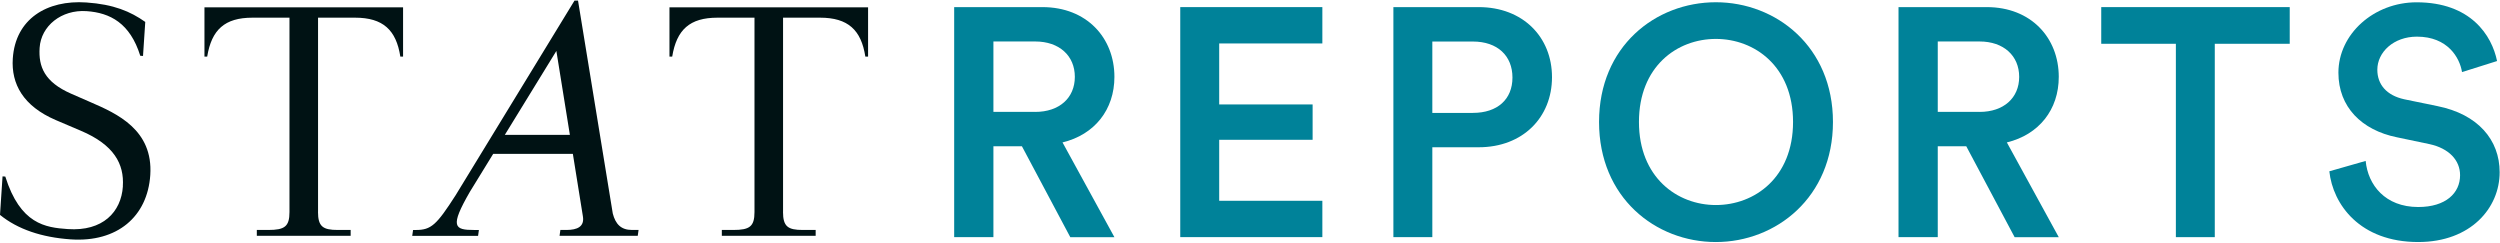
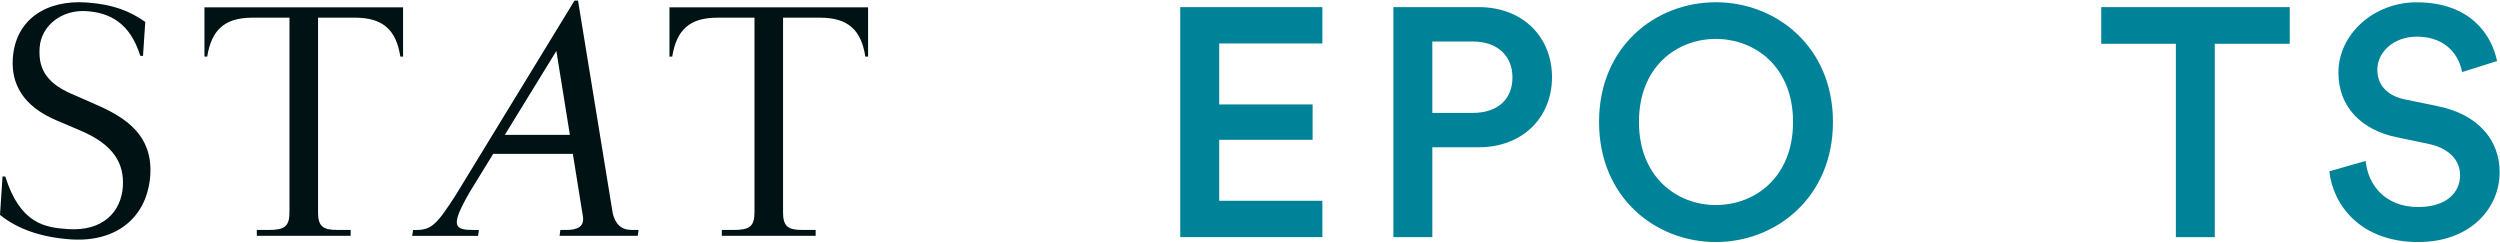
<svg xmlns="http://www.w3.org/2000/svg" width="2071" height="201" viewBox="0 0 2071 201" fill="none">
  <path d="M101.76 154.365C102.987 135.879 94.462 119.963 66.999 108.322L46.174 99.454C19.142 87.835 9.207 69.508 10.594 48.476C12.777 15.643 38.876 -0.205 71.523 2.046C94.189 3.615 107.944 9.436 120.334 18.167L118.47 46.362L116.196 46.203C107.739 19.145 91.211 10.573 71.728 9.231C50.857 7.799 34.011 21.509 32.829 39.54C31.783 55.252 36.875 67.917 58.791 77.558L75.183 84.72C96.872 94.111 126.972 107.548 124.494 144.997C122.221 179.445 97.099 200.932 58.564 198.294C34.534 196.634 14.687 189.927 0 178.012L2.114 146.111L4.388 146.271C16.824 185.675 37.58 188.494 56.177 189.768C85.209 191.768 100.396 175.625 101.805 154.365H101.76ZM263.425 175.443C263.425 187.721 267.517 190.495 279.794 190.495H290.479V195.361H212.75V190.495H222.298C235.712 190.495 239.804 187.721 239.804 175.67V14.643H209.135C186.173 14.643 175.283 24.602 171.646 46.862H169.372V6.071H333.902V46.862H331.629C328.219 24.852 317.306 14.643 294.139 14.643H263.471V175.443H263.425ZM648.639 175.443C648.639 187.721 652.731 190.495 665.008 190.495H675.693V195.361H597.964V190.495H607.512C620.926 190.495 625.018 187.721 625.018 175.67V14.643H594.349C571.387 14.643 560.497 24.602 556.86 46.862H554.586V6.071H719.116V46.862H716.843C713.432 24.852 702.52 14.643 679.353 14.643H648.684V175.443H648.639ZM475.879 0.5H478.835L507.617 176.83C509.89 185.629 514.437 190.495 523.531 190.495H528.987L528.305 195.361H463.534L464.216 190.495H469.218C478.312 190.495 484.314 187.721 482.859 179.149L474.561 127.489H408.54L389.261 158.867C372.505 187.903 376.257 190.518 392.853 190.518H396.718L396.036 195.384H341.495L342.178 190.518H344.451C357.182 190.518 361.638 186.38 377.416 161.778L475.902 0.523L475.879 0.5ZM418.202 111.709H472.083L460.897 42.201L418.202 111.709Z" fill="#001214" />
-   <path d="M846.589 121.193H822.945V196.454H790.435V5.891H863.526C900.333 5.891 923.181 31.425 923.181 63.69C923.181 90.838 906.79 111.529 880.191 117.987L923.181 196.477H886.624L846.589 121.216V121.193ZM857.615 92.703C877.508 92.703 890.398 81.152 890.398 63.667C890.398 46.182 877.508 34.358 857.615 34.358H822.945V92.68H857.615V92.703Z" fill="#008299" />
  <path d="M977.723 196.454V5.891H1095.44V35.995H1009.98V86.518H1087.37V115.804H1009.98V166.327H1095.44V196.431H977.723V196.454Z" fill="#008299" />
  <path d="M1186.54 122.011V196.454H1154.28V5.891H1224.96C1261.52 5.891 1285.68 30.629 1285.68 63.94C1285.68 97.25 1261.49 121.989 1224.96 121.989H1186.54V122.011ZM1220.14 93.521C1240.55 93.521 1252.92 82.243 1252.92 64.235C1252.92 46.227 1240.55 34.404 1220.14 34.404H1186.54V93.544H1220.14V93.521Z" fill="#008299" />
  <path d="M1421.41 1.865C1471.4 1.865 1518.42 38.677 1518.42 101.047C1518.42 163.416 1471.38 200.501 1421.41 200.501C1371.44 200.501 1324.65 163.689 1324.65 101.047C1324.65 38.404 1371.42 1.865 1421.41 1.865ZM1421.41 169.85C1453.67 169.85 1485.36 146.999 1485.36 101.047C1485.36 55.094 1453.65 32.243 1421.41 32.243C1389.17 32.243 1357.71 55.094 1357.71 101.047C1357.71 146.999 1389.42 169.85 1421.41 169.85Z" fill="#008299" />
-   <path d="M1628.88 121.193H1605.24V196.454H1572.73V5.891H1645.82C1682.63 5.891 1705.48 31.425 1705.48 63.69C1705.48 90.838 1689.08 111.529 1662.48 117.987L1705.48 196.477H1668.92L1628.88 121.216V121.193ZM1639.91 92.703C1659.8 92.703 1672.69 81.152 1672.69 63.667C1672.69 46.182 1659.8 34.358 1639.91 34.358H1605.24V92.68H1639.91V92.703Z" fill="#008299" />
  <path d="M1834.72 36.268V196.454H1802.49V36.268H1740.67V5.891H1896.81V36.268H1834.72Z" fill="#008299" />
  <path d="M2039.52 59.641C2037.63 47.817 2027.7 30.355 2002.16 30.355C1982.82 30.355 1969.38 43.247 1969.38 57.776C1969.38 69.873 1976.91 79.013 1991.68 82.242L2019.1 87.881C2052.7 94.611 2070.71 115.825 2070.71 142.701C2070.71 172.26 2046.79 200.5 2003.26 200.5C1954.88 200.5 1932.57 169.327 1929.62 141.905L1959.72 133.311C1961.61 153.206 1975.84 171.487 2003.26 171.487C2026.1 171.487 2037.93 159.936 2037.93 145.157C2037.93 132.788 2028.79 122.851 2012.4 119.35L1985.52 113.711C1956.49 107.799 1937.14 88.722 1937.14 60.232C1937.14 28.24 1966.43 1.91 2001.91 1.91C2046.79 1.91 2064.25 29.332 2068.57 50.569L2039.54 59.709L2039.52 59.641Z" fill="#008299" />
</svg>